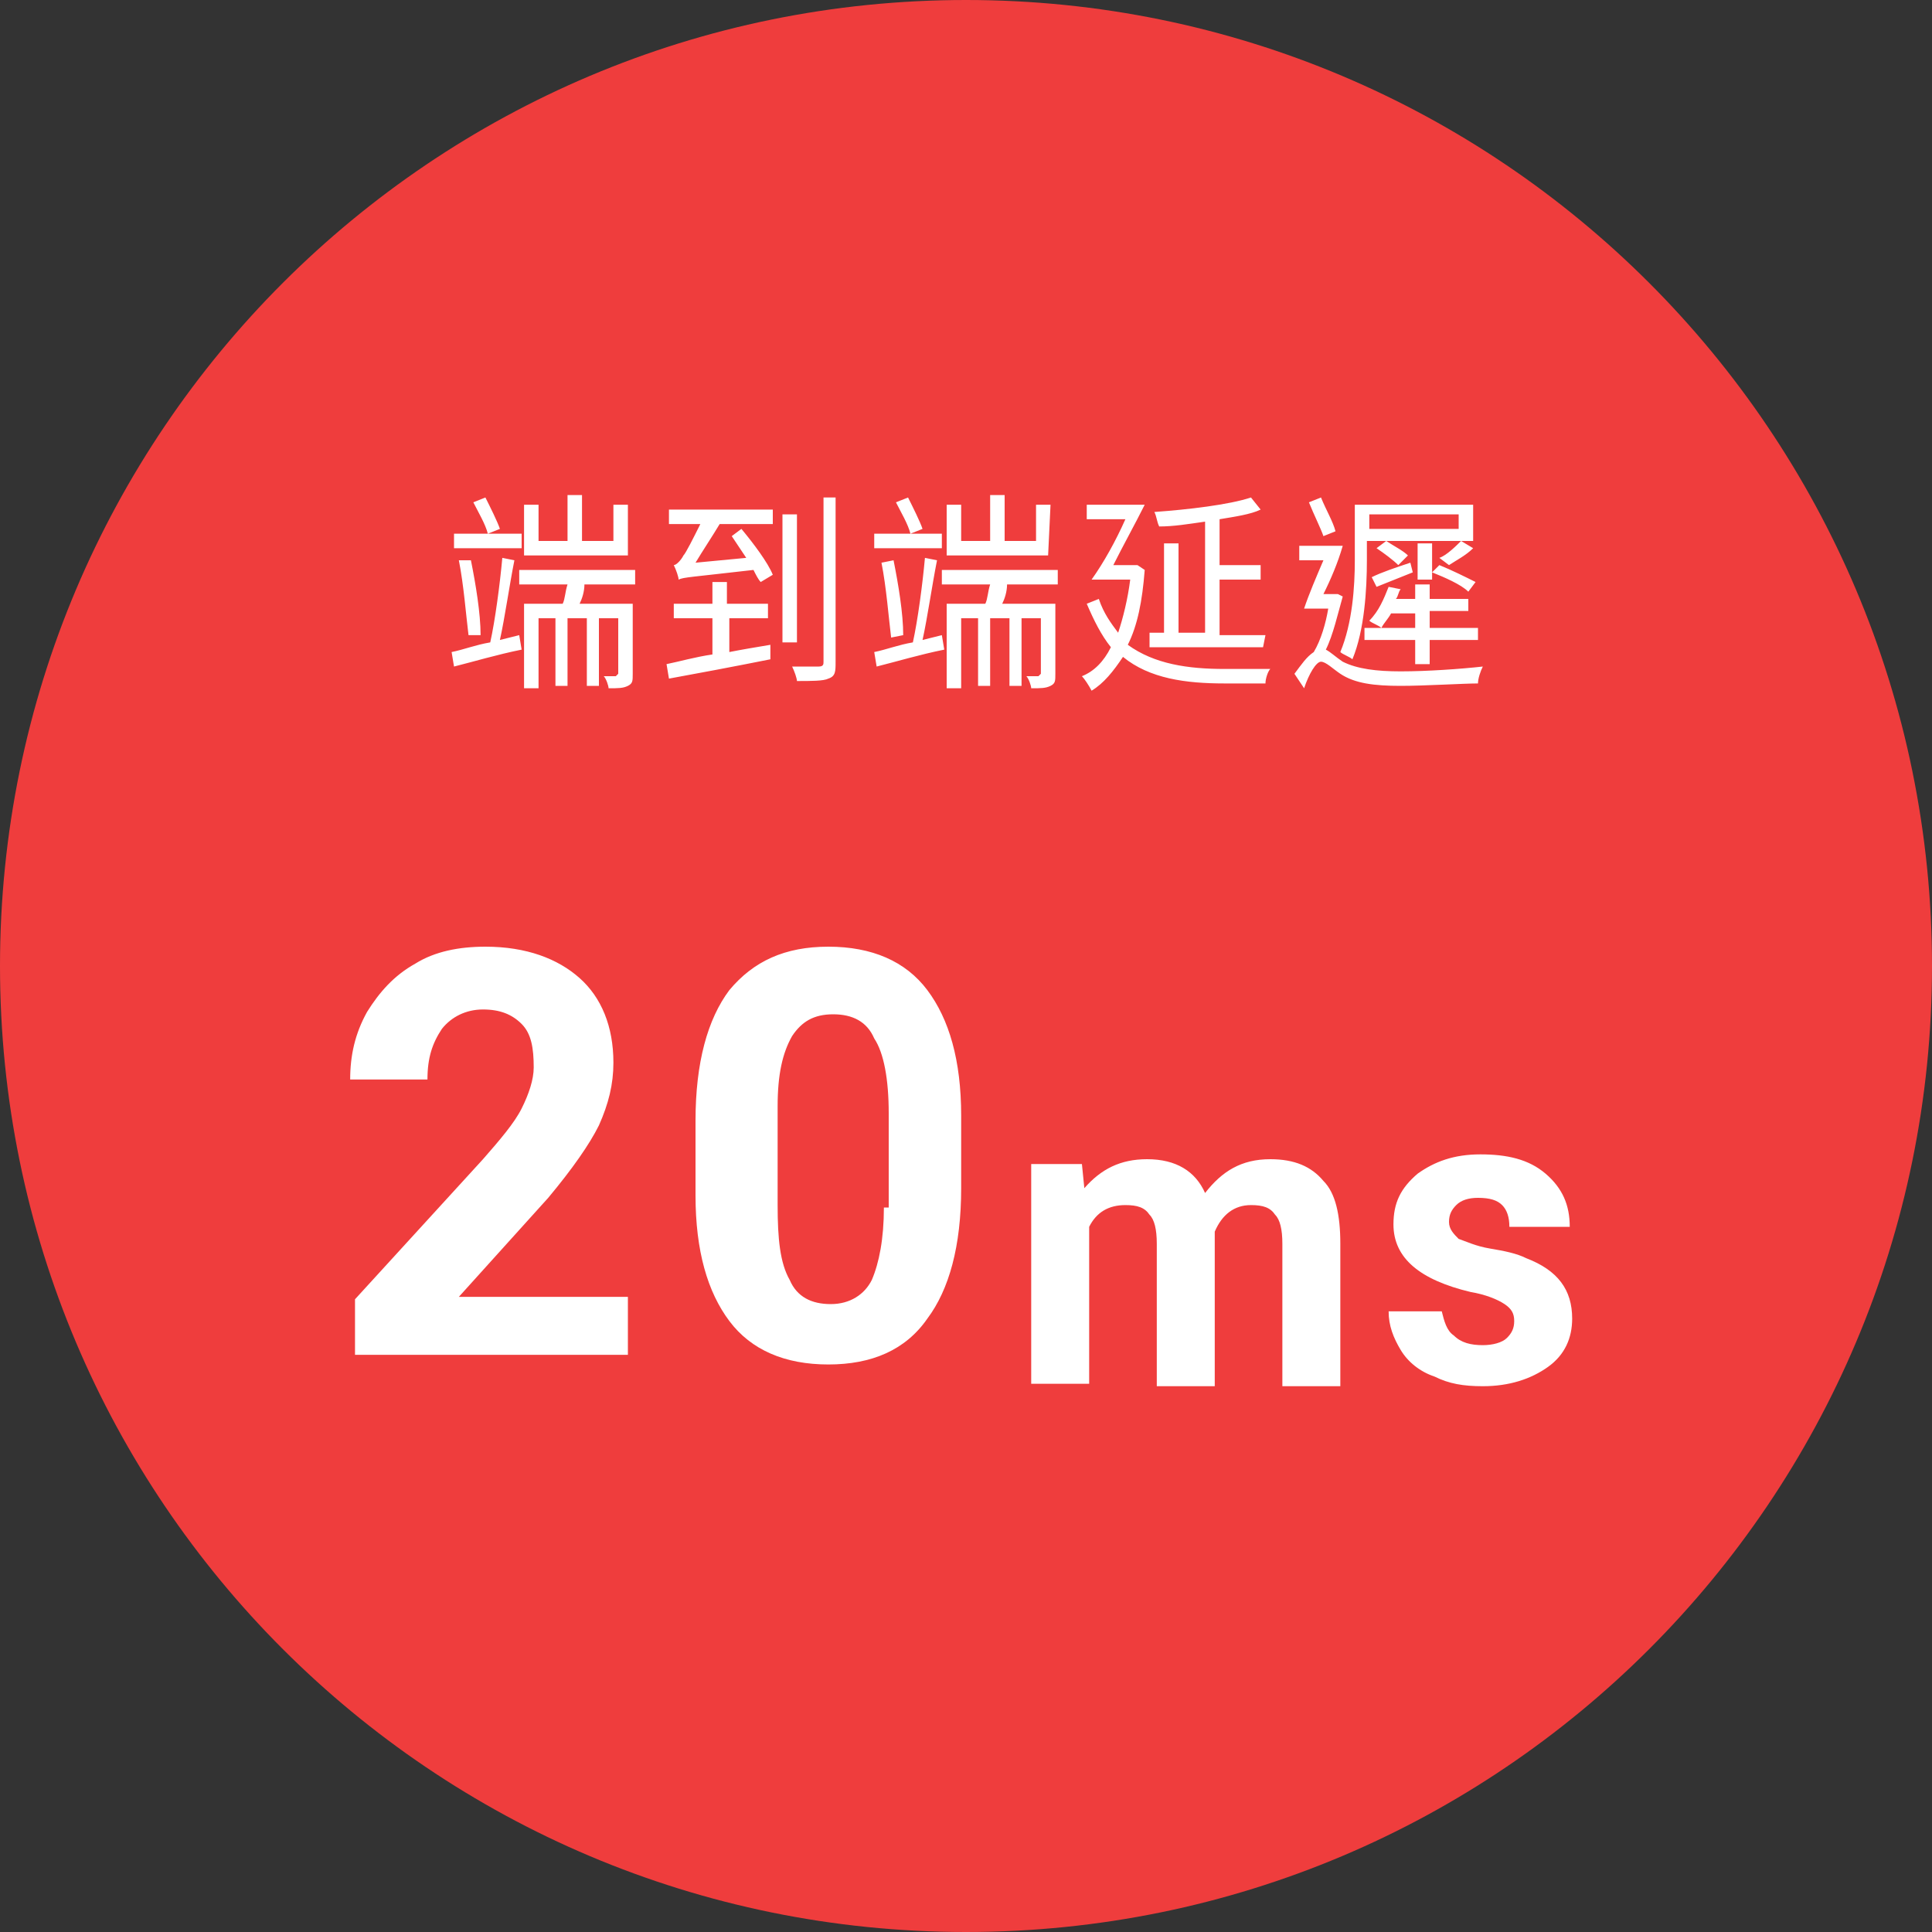
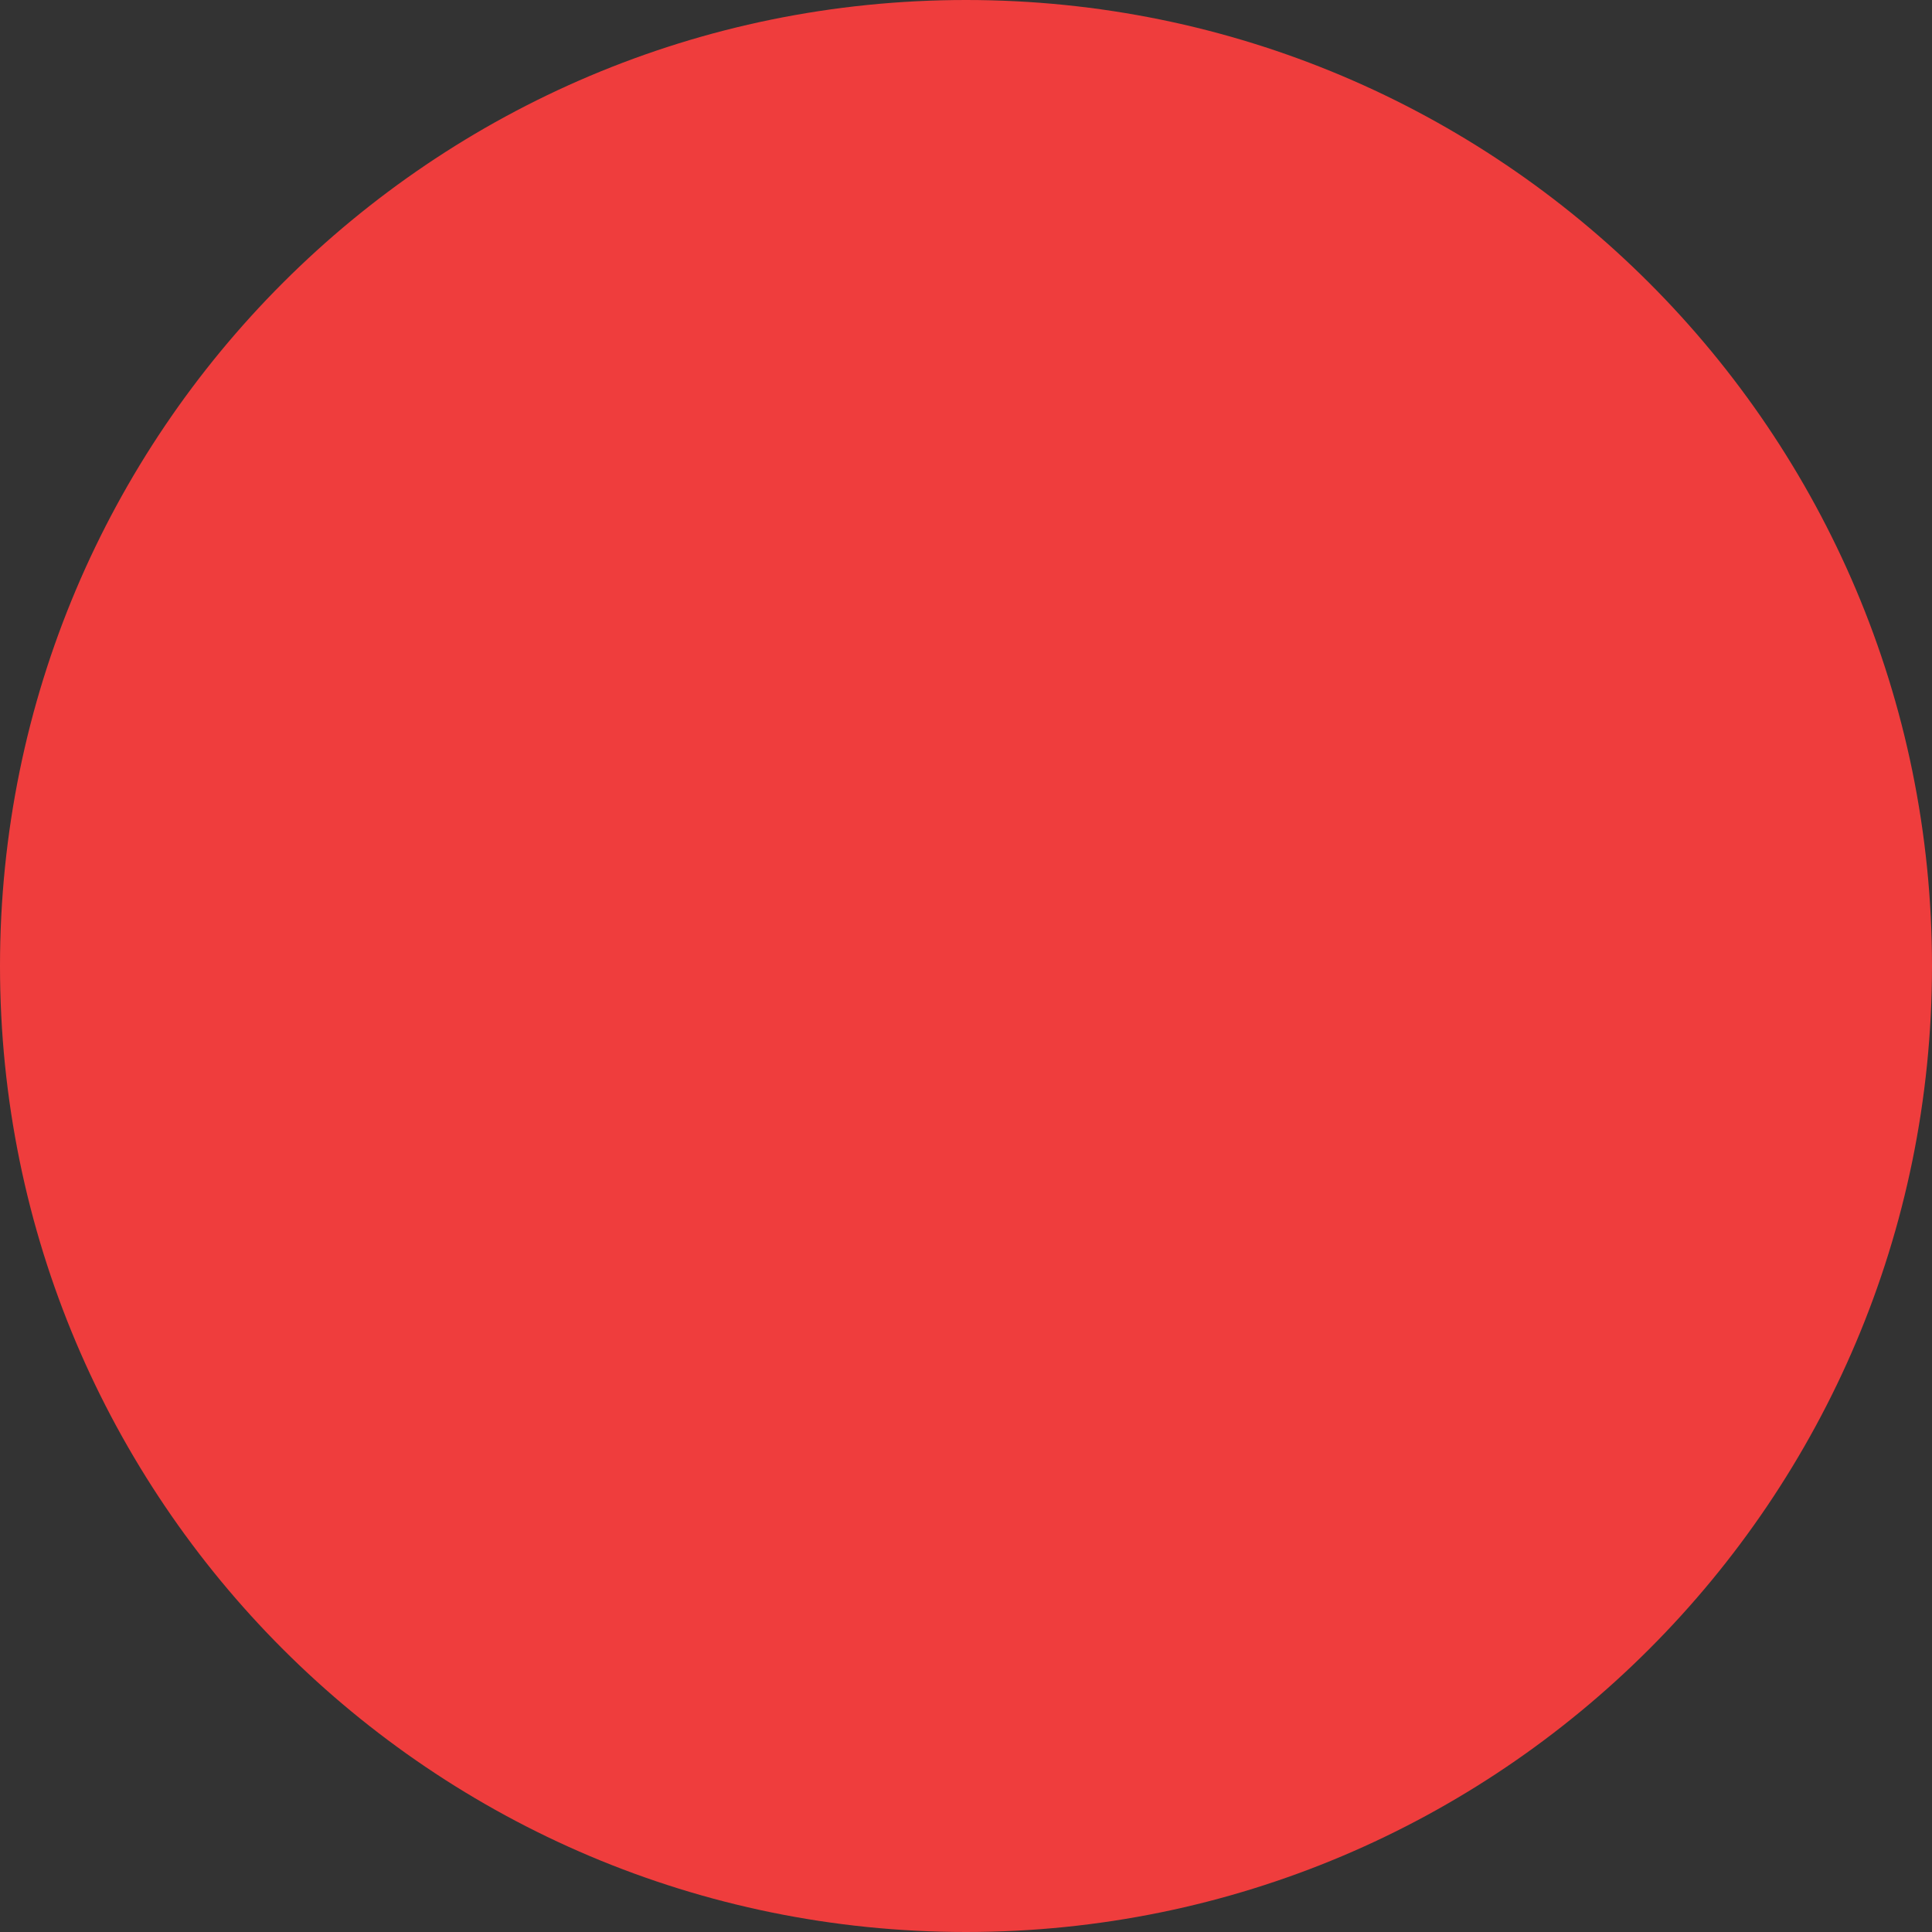
<svg xmlns="http://www.w3.org/2000/svg" version="1.1" id="Layer_1" x="0px" y="0px" viewBox="0 0 80 80" style="enable-background:new 0 0 80 80;" xml:space="preserve">
  <rect x="0" y="0" width="80" height="80" fill="#333333" stroke="none" />
  <style type="text/css">
	.st0{fill:#EF3D3D;}
	.st1{fill:#FFFFFF;}
</style>
  <g>
    <path class="st0" d="M80,40c0,22.1-17.9,40-40,40S0,62.1,0,40S17.9,0,40,0S80,17.9,80,40z" />
-     <path class="st1" d="M55.4,24.6L55.4,24.6h-0.6c0.3-0.6,0.6-1.3,0.8-2h-1.8v0.6h1c-0.3,0.7-0.6,1.4-0.8,2h1   c-0.1,0.6-0.3,1.3-0.6,1.8c-0.3,0.2-0.5,0.5-0.8,0.9l0.4,0.6c0.2-0.6,0.5-1.1,0.7-1.1s0.5,0.3,0.8,0.5c0.6,0.4,1.4,0.5,2.5,0.5   c1,0,2.6-0.1,3.2-0.1c0-0.2,0.1-0.5,0.2-0.7c-0.9,0.1-2.3,0.2-3.4,0.2c-1,0-1.8-0.1-2.4-0.4c-0.3-0.2-0.5-0.4-0.7-0.5   c0.3-0.6,0.5-1.5,0.7-2.2L55.4,24.6z M55.3,22c-0.1-0.4-0.4-0.9-0.6-1.4l-0.5,0.2c0.2,0.5,0.5,1.1,0.6,1.4L55.3,22z M56.7,22.4H61   v-1.5h-4.9v2.3c0,1.1-0.1,2.6-0.6,3.8c0.1,0.1,0.4,0.2,0.5,0.3c0.5-1.2,0.6-2.9,0.6-4.1v-0.8H56.7z M60.4,21.3v0.6h-3.7v-0.6H60.4z    M60,23.4c0.3-0.2,0.7-0.4,1-0.7l-0.5-0.3c-0.2,0.2-0.6,0.6-0.9,0.7L60,23.4z M59.3,23.7c0.5,0.2,1.2,0.5,1.5,0.8l0.3-0.4   c-0.4-0.2-1-0.5-1.5-0.7L59.3,23.7z M59.3,22.5h-0.6V24h0.6V22.5z M57,22.7c0.3,0.2,0.7,0.5,0.9,0.7l0.4-0.4   c-0.2-0.2-0.6-0.4-0.9-0.6L57,22.7z M57,24.3c0.5-0.2,1-0.4,1.5-0.6l-0.1-0.4c-0.6,0.2-1.2,0.4-1.6,0.6L57,24.3z M59.2,27.5v-1h2   V26h-2v-0.7h1.6v-0.5h-1.6v-0.6h-0.6v0.6h-0.8c0.1-0.1,0.1-0.3,0.2-0.4l-0.5-0.1c-0.2,0.5-0.4,1-0.8,1.4c0.1,0.1,0.4,0.2,0.5,0.3   c0.1-0.2,0.3-0.4,0.4-0.6h1V26h-2.1v0.5h2.1v1H59.2z M47.1,23.4L47.1,23.4h-1c0.4-0.8,0.9-1.7,1.3-2.5H45v0.6h1.6   c-0.4,0.9-0.9,1.8-1.4,2.5h1.6c-0.1,0.8-0.3,1.6-0.5,2.2c-0.3-0.4-0.6-0.8-0.8-1.4L45,25c0.3,0.7,0.6,1.3,1,1.8   c-0.3,0.6-0.7,1-1.2,1.2c0.1,0.1,0.3,0.4,0.4,0.6c0.5-0.3,0.9-0.8,1.3-1.4c1.1,0.9,2.6,1.1,4.2,1.1h1.7c0-0.2,0.1-0.5,0.2-0.6   c-0.4,0-1.6,0-1.9,0c-1.5,0-2.9-0.2-4-1c0.4-0.8,0.6-1.8,0.7-3.1L47.1,23.4z M52.4,26.3h-1.9V24h1.7v-0.6h-1.7v-1.9   c0.6-0.1,1.3-0.2,1.7-0.4l-0.4-0.5c-0.9,0.3-2.6,0.5-4,0.6c0.1,0.2,0.1,0.4,0.2,0.6c0.6,0,1.2-0.1,1.9-0.2v4.6h-1.1v-3.7h-0.6v3.7   h-0.6v0.6h4.7L52.4,26.3L52.4,26.3z M43.8,24.2v-0.6H39v0.6h2c-0.1,0.3-0.1,0.6-0.2,0.8h-1.6v3.5h0.6v-2.9h0.7v2.8H41v-2.8h0.8v2.8   h0.5v-2.8h0.8v2.3L43,28c-0.1,0-0.3,0-0.5,0c0.1,0.1,0.2,0.4,0.2,0.5c0.4,0,0.6,0,0.8-0.1s0.2-0.2,0.2-0.5V25h-2.2   c0.1-0.2,0.2-0.5,0.2-0.8H43.8z M38.2,26.5c0.2-0.9,0.4-2.3,0.6-3.3l-0.5-0.1c-0.1,1.1-0.3,2.6-0.5,3.5c-0.6,0.1-1.1,0.3-1.6,0.4   l0.1,0.6c0.8-0.2,1.8-0.5,2.8-0.7L39,26.3L38.2,26.5z M37.4,26.3c0-0.9-0.2-2.1-0.4-3.1l-0.5,0.1c0.2,1,0.3,2.3,0.4,3.1L37.4,26.3z    M39,22.1h-2.8v0.6H39V22.1z M38.2,21.9c-0.1-0.3-0.4-0.9-0.6-1.3l-0.5,0.2c0.2,0.4,0.5,0.9,0.6,1.3L38.2,21.9z M43.5,20.9h-0.6   v1.5h-1.3v-1.9H41v1.9h-1.2v-1.5h-0.6V23h4.2L43.5,20.9L43.5,20.9z M34.1,20.6v6.8c0,0.1,0,0.2-0.2,0.2c-0.1,0-0.6,0-1.1,0   c0.1,0.2,0.2,0.5,0.2,0.6c0.6,0,1.1,0,1.3-0.1c0.3-0.1,0.3-0.3,0.3-0.7v-6.8C34.6,20.6,34.1,20.6,34.1,20.6z M33,21.3h-0.6v5.3H33   V21.3z M27.7,21.7H29c-0.3,0.6-0.6,1.2-0.7,1.3c-0.1,0.2-0.3,0.4-0.4,0.4c0.1,0.2,0.2,0.5,0.2,0.6c0.2-0.1,0.5-0.1,3.1-0.4   c0.1,0.2,0.2,0.4,0.3,0.5l0.5-0.3c-0.2-0.5-0.8-1.3-1.3-1.9l-0.4,0.3c0.2,0.3,0.4,0.6,0.6,0.9l-2.1,0.2c0.3-0.5,0.7-1.1,1-1.6H32   v-0.6h-4.3V21.7z M30.1,25.6h1.7V25h-1.7v-0.9h-0.6V25h-1.6v0.6h1.6v1.5c-0.7,0.1-1.4,0.3-1.9,0.4l0.1,0.6c1.1-0.2,2.7-0.5,4.2-0.8   v-0.6c-0.6,0.1-1.2,0.2-1.7,0.3v-1.4H30.1z M26.3,24.2v-0.6h-4.8v0.6h2c-0.1,0.3-0.1,0.6-0.2,0.8h-1.6v3.5h0.6v-2.9H23v2.8h0.5   v-2.8h0.8v2.8h0.5v-2.8h0.8v2.3L25.5,28c-0.1,0-0.3,0-0.5,0c0.1,0.1,0.2,0.4,0.2,0.5c0.4,0,0.6,0,0.8-0.1c0.2-0.1,0.2-0.2,0.2-0.5   V25H24c0.1-0.2,0.2-0.5,0.2-0.8H26.3z M20.7,26.5c0.2-0.9,0.4-2.3,0.6-3.3l-0.5-0.1c-0.1,1.1-0.3,2.6-0.5,3.5   c-0.6,0.1-1.1,0.3-1.6,0.4l0.1,0.6c0.8-0.2,1.8-0.5,2.8-0.7l-0.1-0.6L20.7,26.5z M19.9,26.3c0-0.9-0.2-2.1-0.4-3.1l-0.5,0   c0.2,1,0.3,2.3,0.4,3.1L19.9,26.3z M21.6,22.1h-2.8v0.6h2.8V22.1z M20.7,21.9c-0.1-0.3-0.4-0.9-0.6-1.3l-0.5,0.2   c0.2,0.4,0.5,0.9,0.6,1.3L20.7,21.9z M26,20.9h-0.6v1.5h-1.3v-1.9h-0.6v1.9h-1.2v-1.5h-0.6V23H26V20.9z" />
-     <path class="st1" d="M36.6,50c0,1.3-0.2,2.3-0.5,3c-0.3,0.6-0.9,1-1.7,1s-1.4-0.3-1.7-1c-0.4-0.7-0.5-1.7-0.5-3.1v-4.1   c0-1.3,0.2-2.2,0.6-2.9c0.4-0.6,0.9-0.9,1.7-0.9s1.4,0.3,1.7,1c0.4,0.6,0.6,1.7,0.6,3.1V50H36.6z M39.8,46.2c0-2.3-0.5-4-1.4-5.2   s-2.3-1.8-4.1-1.8s-3.1,0.6-4.1,1.8c-0.9,1.2-1.4,3-1.4,5.4v3.1c0,2.3,0.5,4,1.4,5.2s2.3,1.8,4.1,1.8s3.2-0.6,4.1-1.9   c0.9-1.2,1.4-3,1.4-5.4V46.2z M26,53.7h-7l3.7-4.1c1-1.2,1.7-2.2,2.1-3c0.4-0.9,0.6-1.7,0.6-2.6c0-1.5-0.5-2.7-1.4-3.5   s-2.2-1.3-3.9-1.3c-1.1,0-2.1,0.2-2.9,0.7c-0.9,0.5-1.5,1.2-2,2c-0.5,0.9-0.7,1.8-0.7,2.8h3.2c0-0.9,0.2-1.5,0.6-2.1   c0.4-0.5,1-0.8,1.7-0.8s1.2,0.2,1.6,0.6s0.5,1,0.5,1.8c0,0.5-0.2,1.1-0.5,1.7c-0.3,0.6-0.9,1.3-1.6,2.1l-5.3,5.8v2.3H26V53.7z" />
-     <path class="st1" d="M62.4,55.4c-0.2,0.2-0.6,0.3-1,0.3c-0.5,0-0.9-0.1-1.2-0.4c-0.3-0.2-0.4-0.6-0.5-1h-2.2c0,0.6,0.2,1.1,0.5,1.6   s0.8,0.9,1.4,1.1c0.6,0.3,1.2,0.4,2,0.4c1.1,0,2-0.3,2.7-0.8s1-1.2,1-2c0-1.2-0.6-2-1.9-2.5c-0.4-0.2-0.9-0.3-1.5-0.4   c-0.6-0.1-1-0.3-1.3-0.4c-0.2-0.2-0.4-0.4-0.4-0.7s0.1-0.5,0.3-0.7s0.5-0.3,0.9-0.3c0.5,0,0.8,0.1,1,0.3s0.3,0.5,0.3,0.9H65   c0-0.9-0.3-1.6-1-2.2c-0.7-0.6-1.6-0.8-2.7-0.8c-1.1,0-1.9,0.3-2.6,0.8c-0.7,0.6-1,1.2-1,2.1c0,1.4,1.1,2.3,3.2,2.8   c0.6,0.1,1.1,0.3,1.4,0.5c0.3,0.2,0.4,0.4,0.4,0.7C62.7,55,62.6,55.2,62.4,55.4z M42.7,48v9.3h2.4v-6.5c0.3-0.6,0.8-0.9,1.5-0.9   c0.5,0,0.8,0.1,1,0.4c0.2,0.2,0.3,0.6,0.3,1.2v5.9h2.4V51c0.3-0.7,0.8-1.1,1.5-1.1c0.5,0,0.8,0.1,1,0.4c0.2,0.2,0.3,0.6,0.3,1.2   v5.9h2.4v-5.9c0-1.2-0.2-2.1-0.7-2.6c-0.5-0.6-1.2-0.9-2.2-0.9c-1.2,0-2,0.5-2.7,1.4c-0.4-0.9-1.2-1.4-2.4-1.4   c-1.1,0-1.9,0.4-2.6,1.2l-0.1-1h-2.1V48z" />
  </g>
</svg>